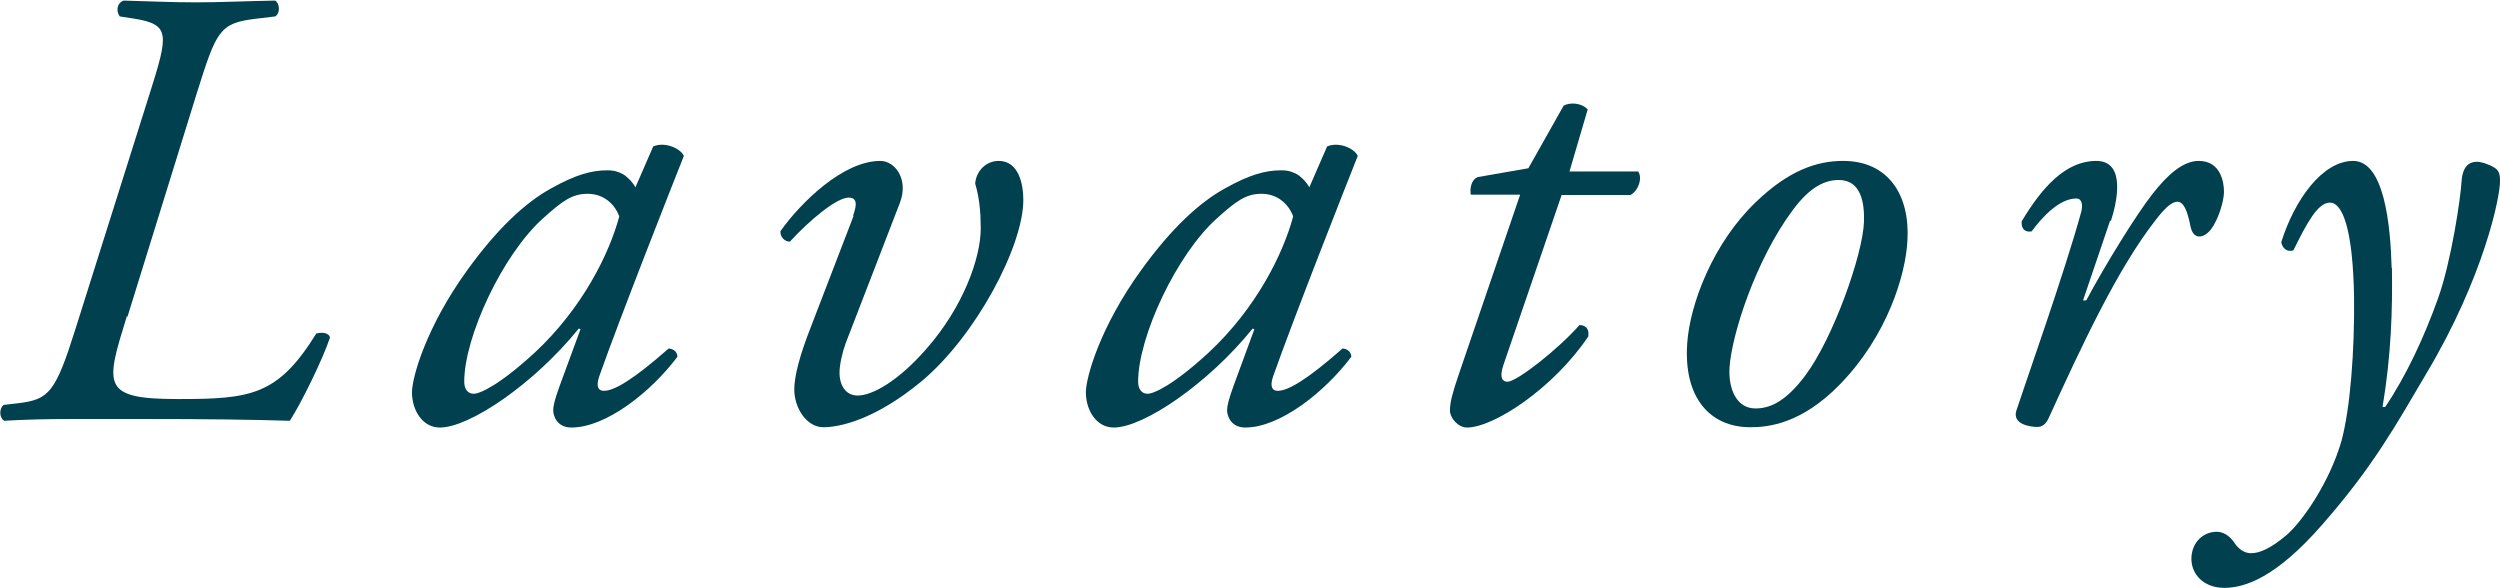
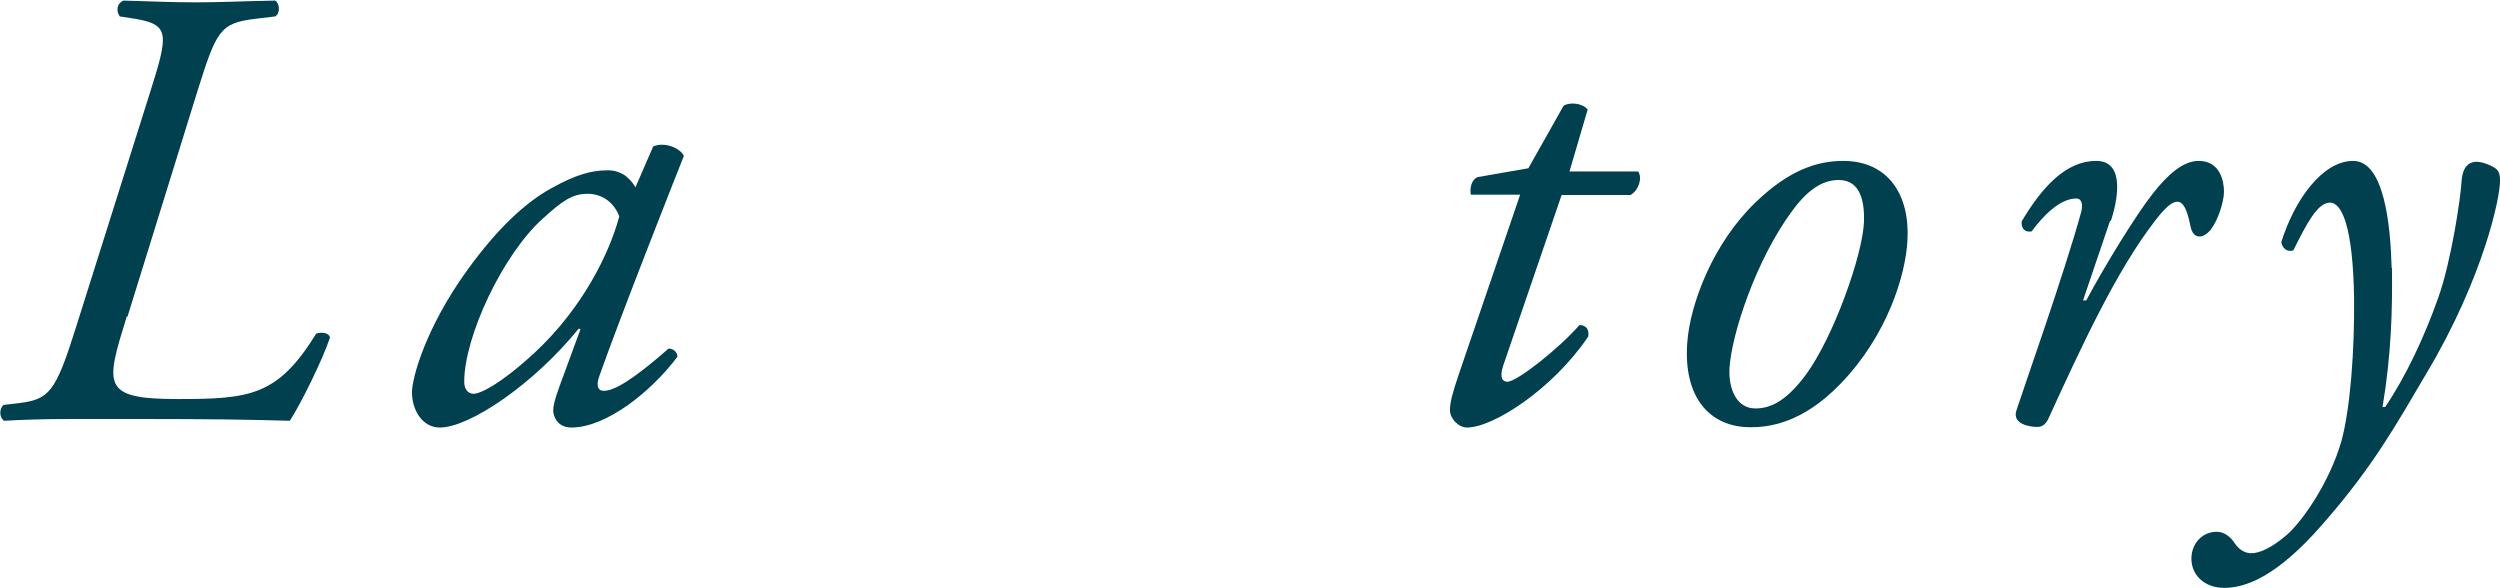
<svg xmlns="http://www.w3.org/2000/svg" id="_レイヤー_2" viewBox="0 0 85.14 20.03">
  <defs>
    <style>.cls-1{fill:#00404f;stroke-width:0px;}</style>
  </defs>
  <g id="_レイヤー_1-2">
    <path class="cls-1" d="M4.32,10.77c-.73,2.36-.88,2.82,1.74,2.82,2.47,0,3.4-.11,4.71-2.23.21-.06.43-.02.47.13-.24.73-.99,2.26-1.37,2.84-1.38-.04-2.77-.06-4.96-.06h-2.49c-.88,0-1.59.02-2.28.06-.17-.11-.17-.41-.02-.54l.52-.06c1.03-.13,1.25-.36,1.94-2.56l2.52-7.99c.64-2.02.69-2.34-.5-2.54l-.52-.08c-.13-.17-.11-.45.13-.54.84.02,1.57.06,2.45.06s1.59-.04,2.71-.06c.15.08.19.43,0,.54l-.67.08c-1.23.15-1.33.41-2,2.54l-2.36,7.61Z" />
    <path class="cls-1" d="M22.24,4.99c.37-.17.92.04,1.05.32-.32.8-2.19,5.54-2.88,7.5-.13.37-.02.5.15.5.36,0,.99-.37,2.21-1.44.15,0,.3.11.3.28-.9,1.2-2.43,2.41-3.61,2.41-.5,0-.62-.41-.62-.58,0-.15.04-.34.22-.84l.71-1.93-.06-.02c-1.53,1.89-3.72,3.37-4.73,3.37-.6,0-.95-.6-.95-1.2,0-.49.47-2.21,1.89-4.17,1.03-1.42,1.96-2.28,2.84-2.77.84-.47,1.38-.62,1.93-.62.24,0,.39.06.52.13.09.04.32.24.43.45l.6-1.38ZM18.5,7.43c-1.38,1.23-2.69,4.04-2.69,5.57,0,.26.13.41.32.41.21,0,.86-.28,2.08-1.4,1.63-1.52,2.54-3.37,2.88-4.64-.15-.41-.52-.77-1.08-.77-.52,0-.86.24-1.52.84Z" />
-     <path class="cls-1" d="M29.05,7.35c.15-.41.13-.62-.15-.62-.41,0-1.33.77-2,1.5-.2,0-.34-.19-.32-.36.69-.97,2.13-2.39,3.4-2.39.5,0,.97.62.67,1.42l-1.85,4.79c-.11.3-.21.73-.21,1.01,0,.36.17.77.62.77.5,0,1.38-.49,2.34-1.59,1.25-1.42,1.85-3.09,1.85-4.1,0-.52-.04-1.03-.19-1.53.04-.45.39-.77.8-.77.69,0,.84.8.84,1.33,0,1.57-1.61,4.62-3.46,6.17-1.63,1.35-2.84,1.57-3.35,1.57-.56,0-.99-.64-.99-1.29,0-.47.21-1.22.54-2.06l1.48-3.85Z" />
-     <path class="cls-1" d="M45.19,4.99c.37-.17.92.04,1.05.32-.32.8-2.19,5.54-2.88,7.5-.13.37-.02.5.15.5.36,0,.99-.37,2.21-1.44.15,0,.3.11.3.28-.9,1.2-2.43,2.41-3.61,2.41-.5,0-.62-.41-.62-.58,0-.15.04-.34.22-.84l.71-1.93-.06-.02c-1.53,1.89-3.72,3.37-4.73,3.37-.6,0-.95-.6-.95-1.2,0-.49.47-2.21,1.89-4.17,1.03-1.42,1.96-2.28,2.84-2.77.84-.47,1.38-.62,1.93-.62.24,0,.39.06.52.13.09.04.32.24.43.45l.6-1.38ZM41.45,7.43c-1.38,1.23-2.69,4.04-2.69,5.57,0,.26.13.41.32.41.21,0,.86-.28,2.08-1.4,1.63-1.52,2.54-3.37,2.88-4.64-.15-.41-.52-.77-1.08-.77-.52,0-.86.24-1.52.84Z" />
    <path class="cls-1" d="M53.19,6.62l-2,5.84c-.13.41-.02.54.15.54.32,0,1.74-1.12,2.45-1.93.21,0,.34.13.3.39-1.2,1.78-3.23,3.1-4.13,3.1-.3,0-.58-.32-.58-.58,0-.28.08-.58.3-1.23l2.09-6.12h-1.68c-.04-.22.02-.52.24-.6l1.72-.3,1.2-2.13c.22-.13.64-.09.82.13l-.62,2.11h2.34c.15.22.02.64-.26.8h-2.34Z" />
    <path class="cls-1" d="M64.96,8.19c-.06,1.18-.69,3.24-2.28,4.88-1.33,1.38-2.49,1.48-3.07,1.48-1.38,0-2.28-1.01-2.15-2.86.09-1.33.88-3.42,2.34-4.81,1.12-1.08,2.08-1.4,2.97-1.4,1.52,0,2.28,1.14,2.19,2.71ZM61.05,7.16c-1.25,1.68-2.08,4.23-2.15,5.37-.04.75.26,1.38.88,1.38.47,0,1.01-.2,1.7-1.12.95-1.27,1.96-4.11,2-5.24.02-.67-.11-1.42-.86-1.42-.43,0-.95.19-1.57,1.03Z" />
    <path class="cls-1" d="M71.86,7.52l-.92,2.71h.11c.64-1.2,1.7-2.92,2.26-3.63.5-.64,1.03-1.12,1.57-1.12.75,0,.86.73.86,1.05s-.19.95-.45,1.29c-.26.32-.6.34-.69-.11-.11-.56-.24-.84-.45-.84-.19,0-.43.22-.75.64-1.31,1.68-2.52,4.3-3.65,6.77-.09.17-.2.26-.37.26-.24,0-.86-.09-.71-.56.28-.86,1.63-4.66,2.21-6.77.06-.24.02-.45-.17-.45-.56,0-1.14.6-1.52,1.12-.22.04-.36-.08-.34-.34.69-1.16,1.5-2.06,2.54-2.06s.69,1.46.5,2.04Z" />
    <path class="cls-1" d="M81.46,9.13c.02,1.38-.02,2.94-.32,4.73h.09c.71-1.05,1.33-2.38,1.8-3.7.45-1.25.77-3.42.8-3.98.04-.62.36-.67.52-.67s.43.09.6.2c.13.08.19.19.19.43.02.54-.56,3.31-2.49,6.55-1.05,1.78-1.83,3.2-3.55,5.16-1.59,1.83-2.66,2.17-3.35,2.17s-1.12-.45-1.12-.99.39-.92.86-.92c.22,0,.43.13.58.34.07.11.26.39.6.39.28,0,.67-.17,1.18-.6.54-.45,1.48-1.8,1.89-3.22.3-1.1.45-3.07.43-4.9-.04-2.38-.41-3.22-.82-3.22-.43,0-.8.73-1.25,1.63-.24.06-.37-.09-.41-.28.45-1.44,1.4-2.77,2.45-2.77s1.27,2.15,1.31,3.65Z" />
  </g>
</svg>